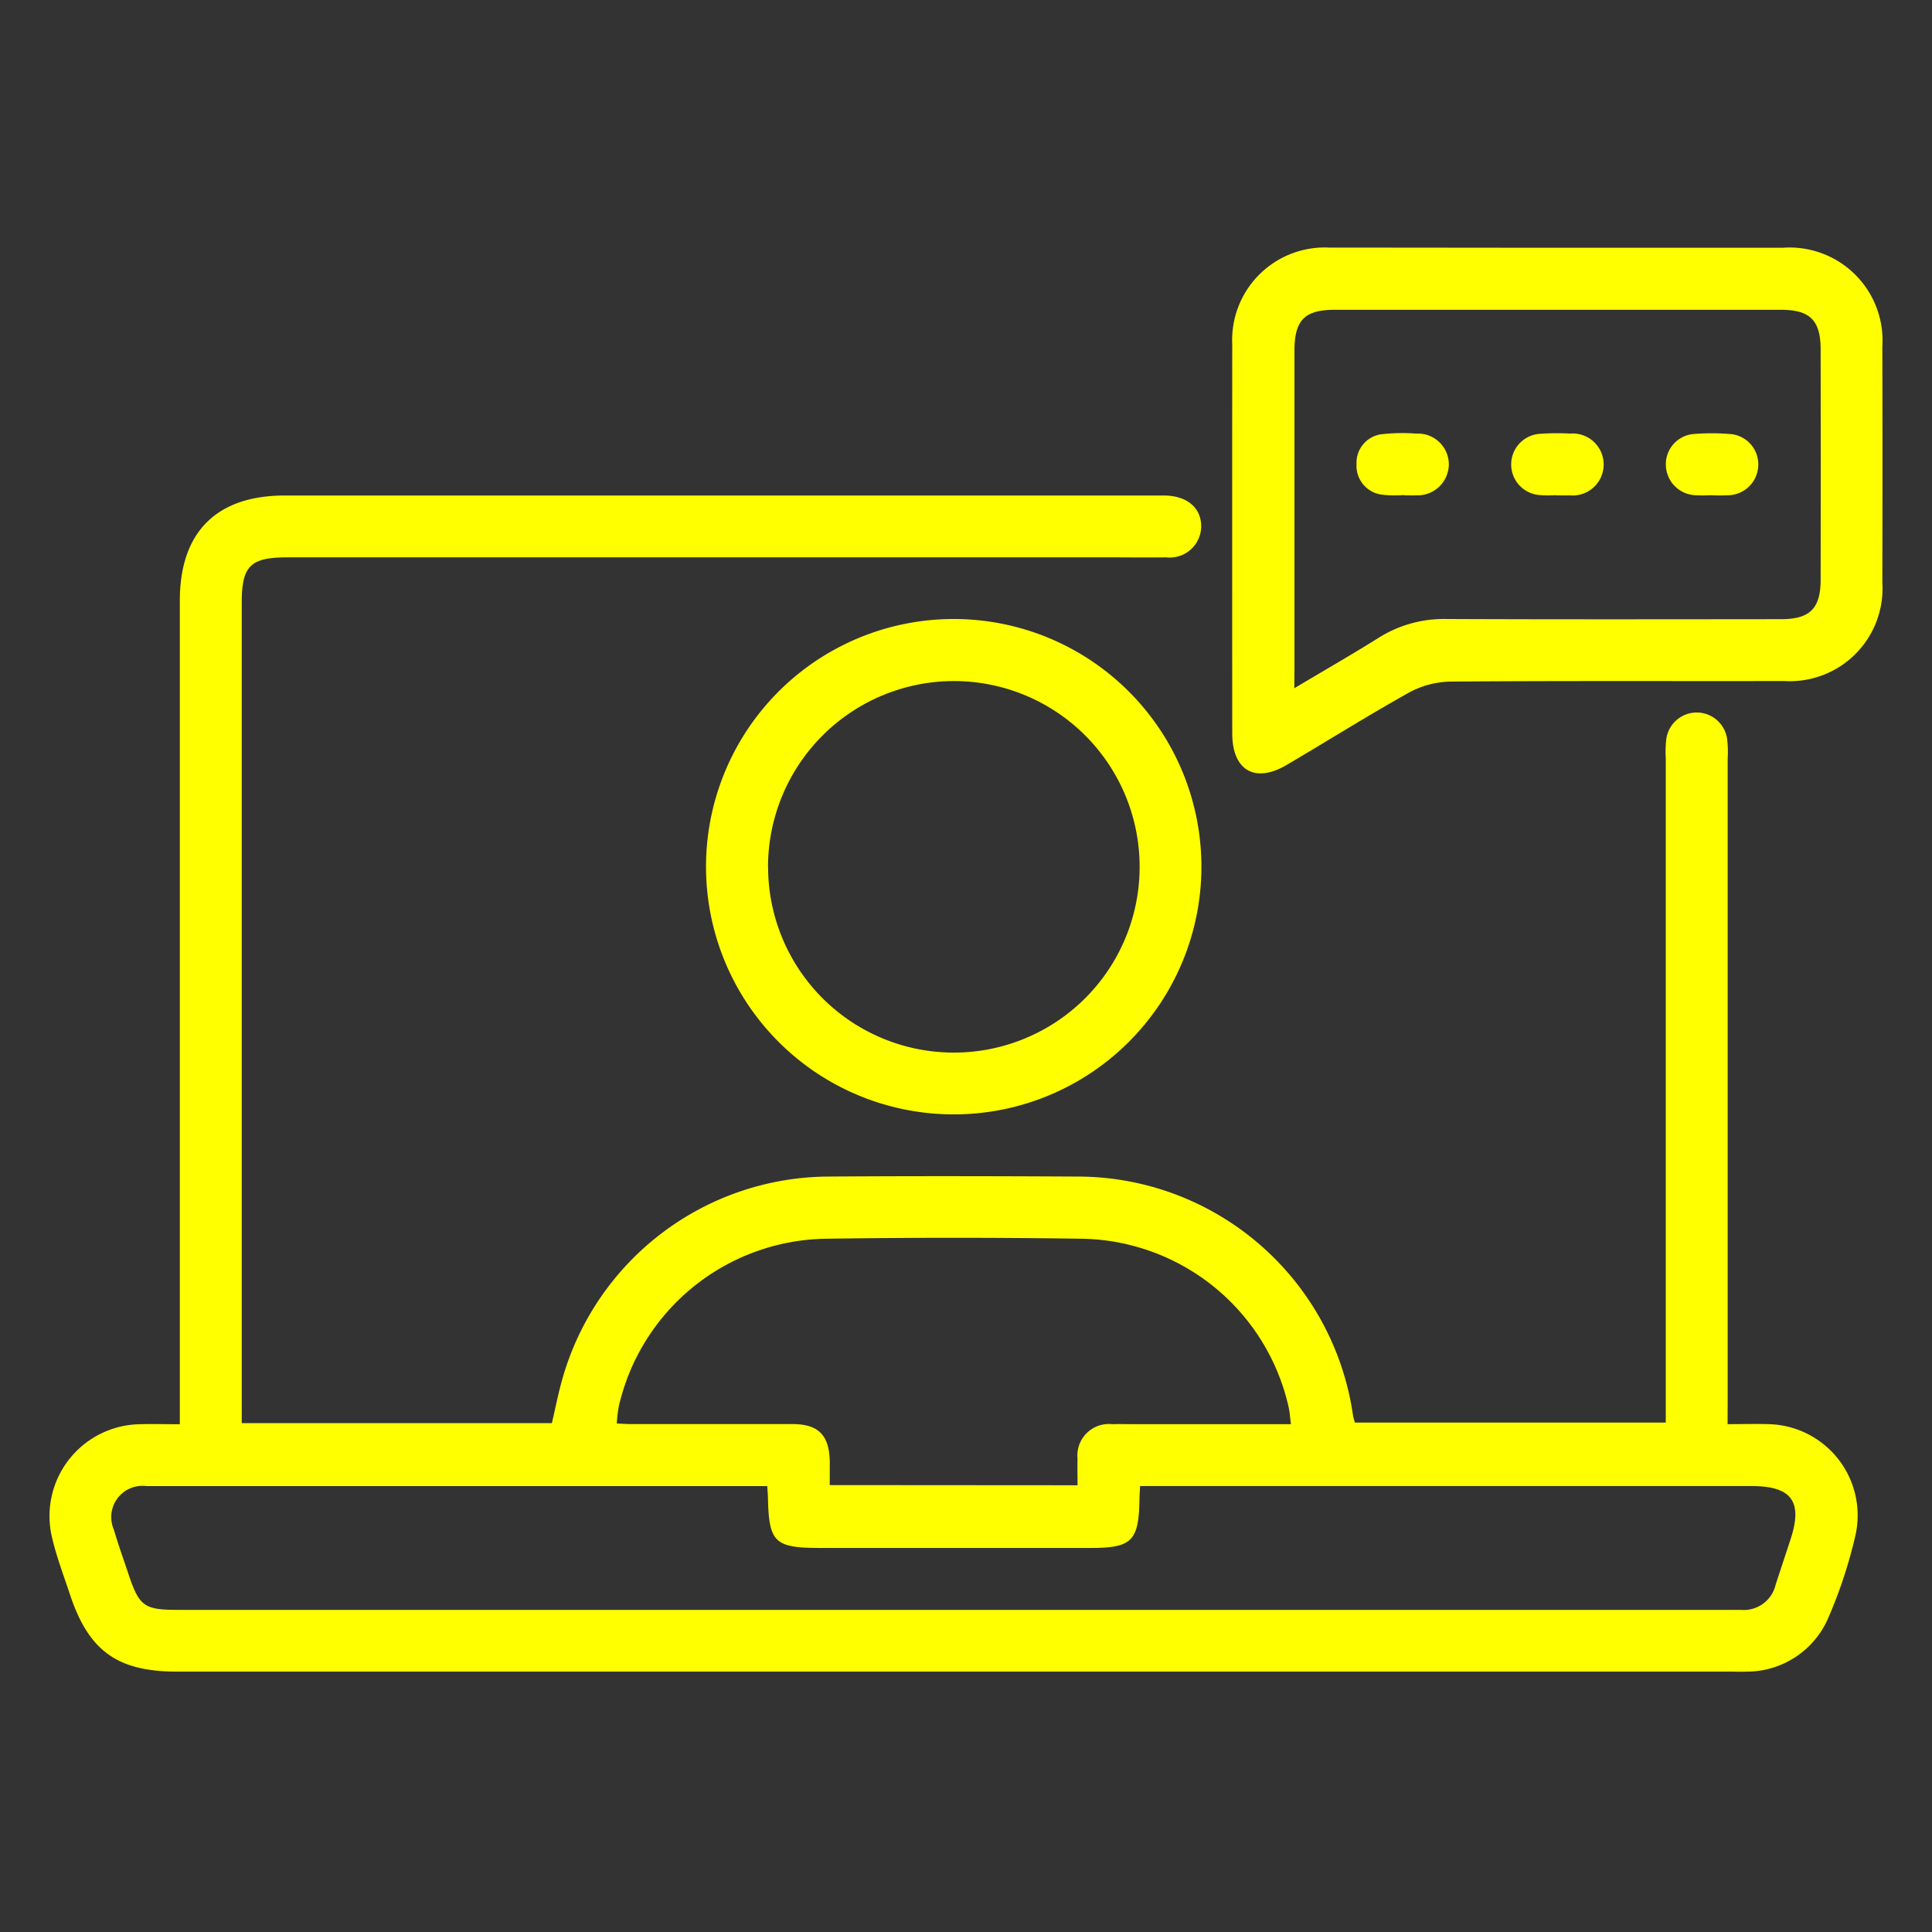
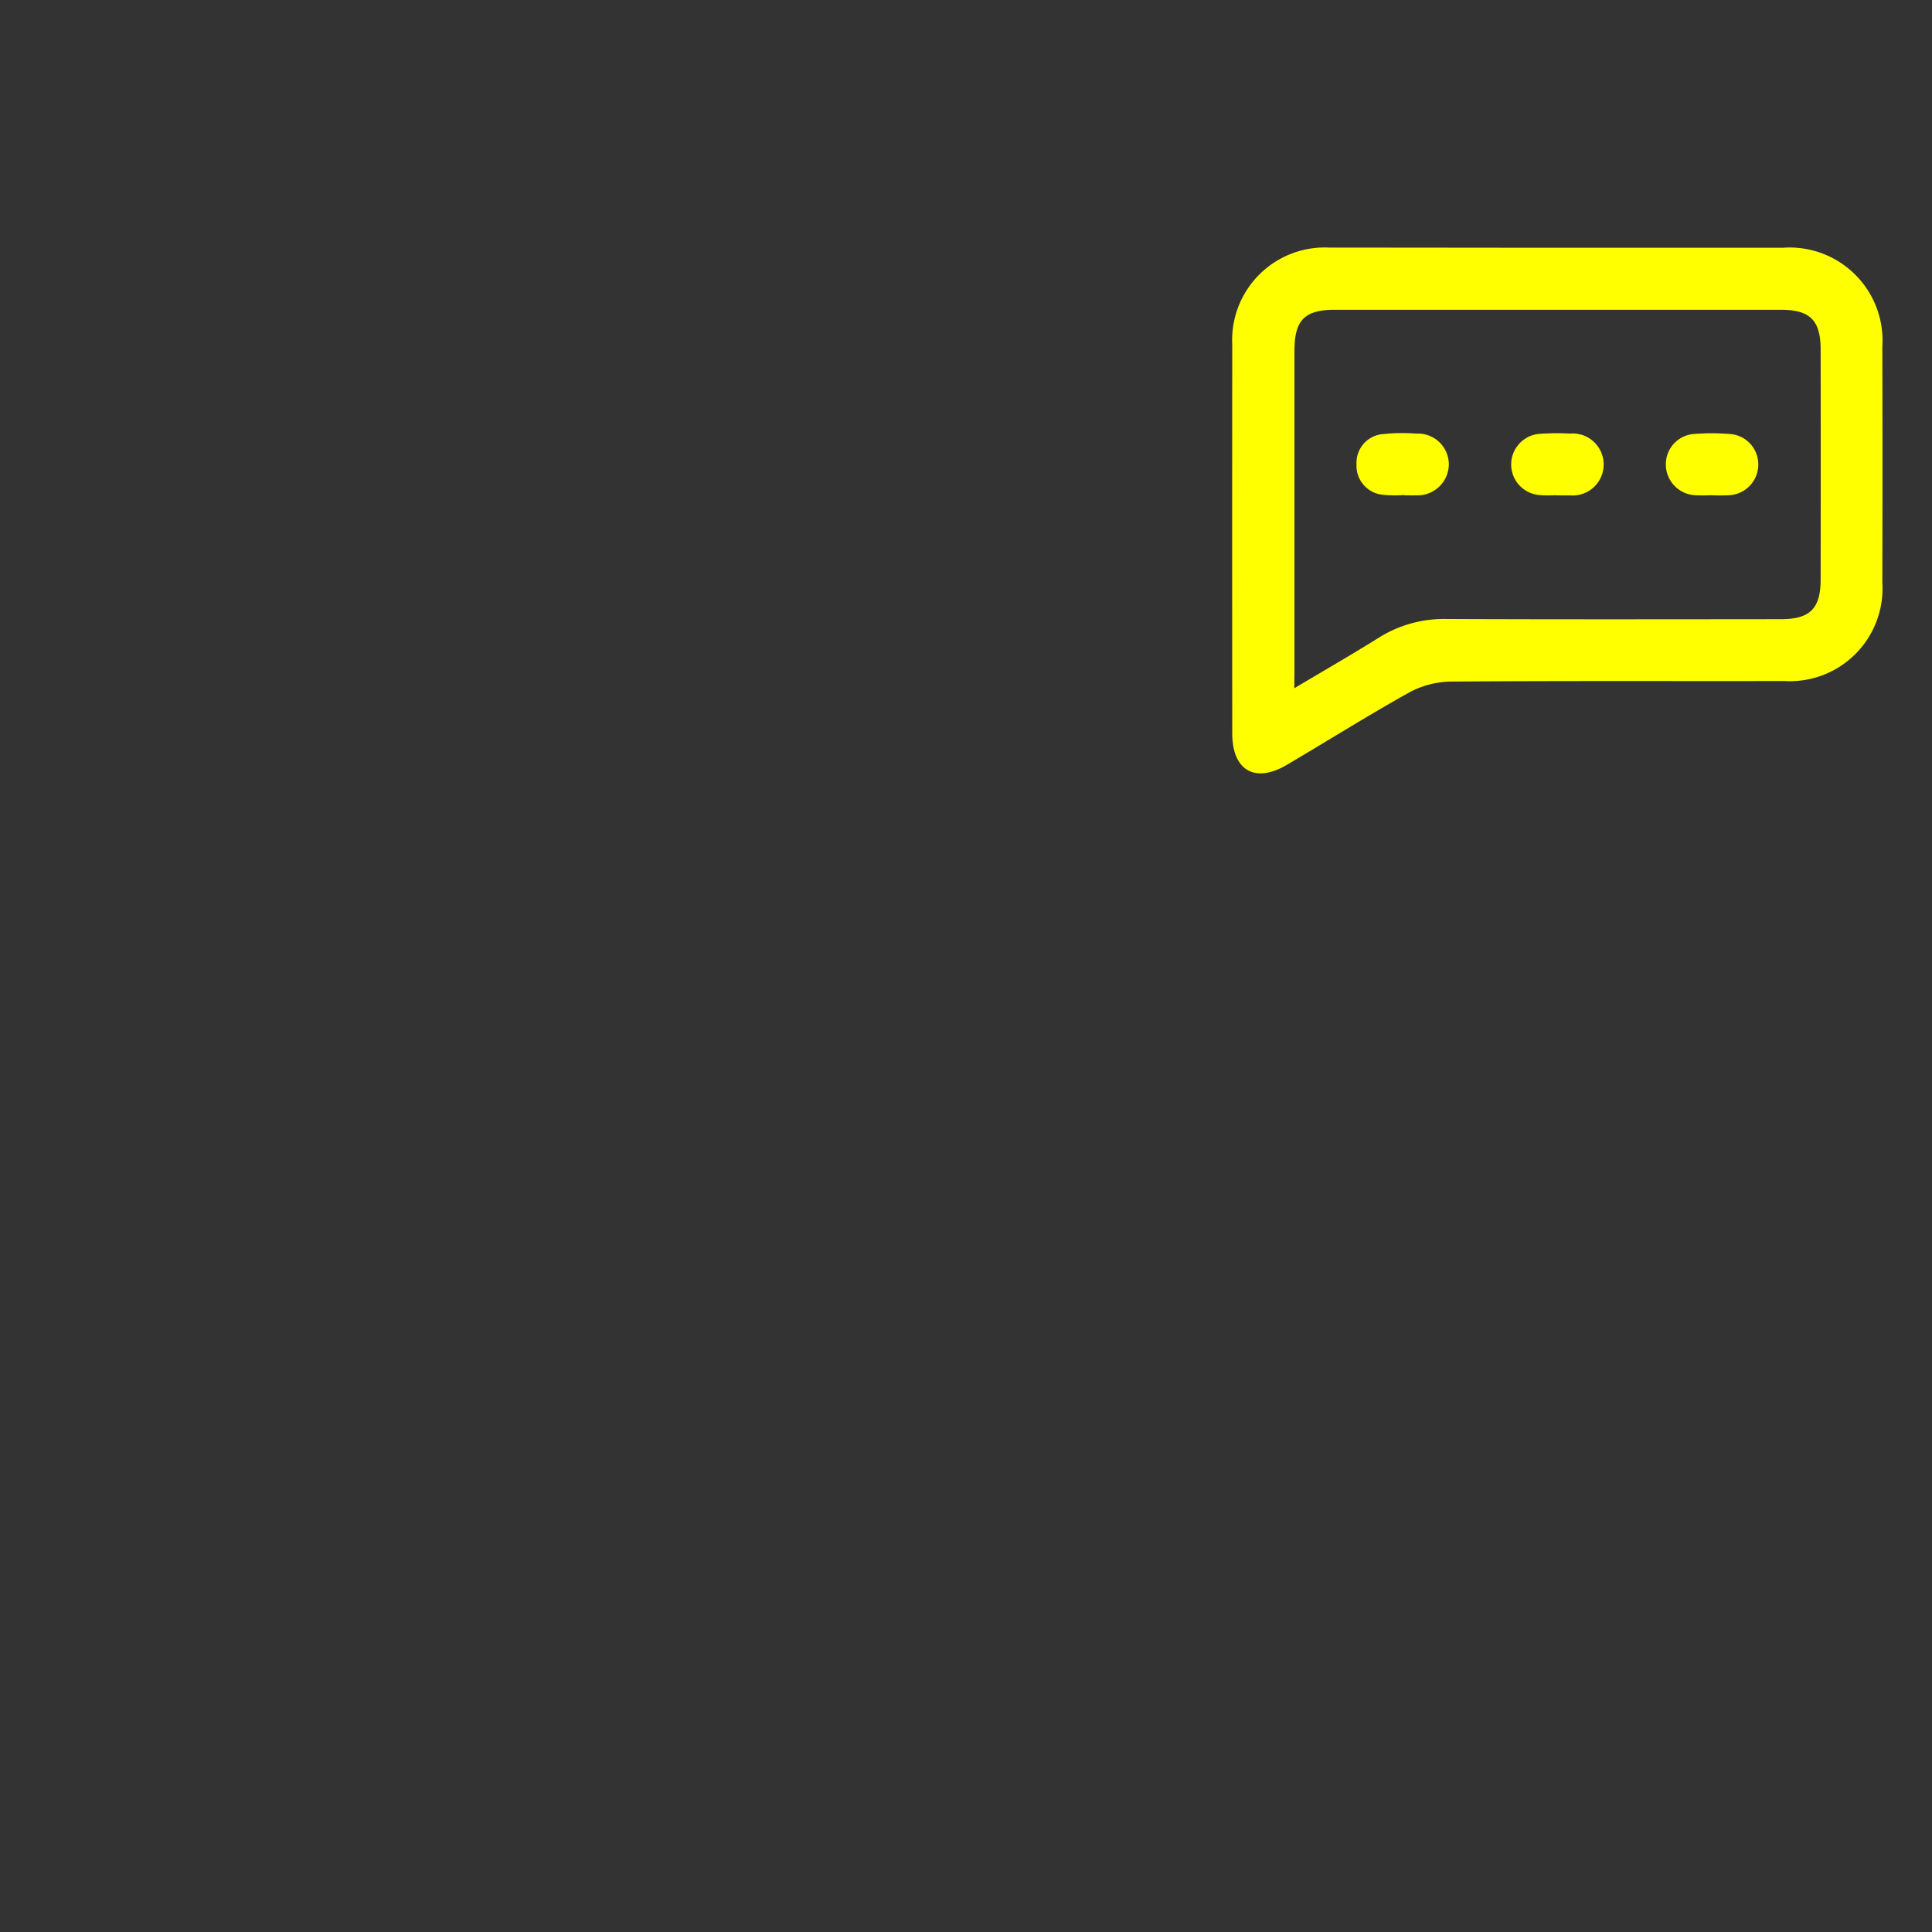
<svg xmlns="http://www.w3.org/2000/svg" width="78" height="78" viewBox="0 0 78 78">
  <rect x="0" y="0" width="78" height="78" fill="#333333" stroke="none" />
  <g id="Grupo_27923" data-name="Grupo 27923" transform="translate(-129 -949)">
    <g id="Grupo_5704" data-name="Grupo 5704" transform="translate(-191 9.247)">
-       <path id="Trazado_14381" data-name="Trazado 14381" d="M226.946,355.769c.632,0,1.151-.016,1.668,0a3.683,3.683,0,0,1,3.5,4.463,19.24,19.24,0,0,1-1.089,3.328,3.584,3.584,0,0,1-3.327,2.2c-.208.012-.417,0-.625,0H164.355c-2.417,0-3.576-.832-4.333-3.119-.253-.764-.543-1.522-.723-2.3a3.709,3.709,0,0,1,3.543-4.569c.514-.015,1.028,0,1.617,0v-.991q0-16.129,0-32.259c0-2.764,1.478-4.245,4.238-4.245h35.149c.13,0,.26,0,.391,0,.907.021,1.471.513,1.457,1.271a1.271,1.271,0,0,1-1.424,1.225c-.781.013-1.562,0-2.343,0H168.809c-1.5,0-1.85.344-1.85,1.821q0,16.129,0,32.259v.874h12.521c.138-.586.255-1.192.423-1.783a11.228,11.228,0,0,1,10.7-8.171c3.359-.024,6.718-.018,10.076,0a11.239,11.239,0,0,1,11.145,9.644c.011.076.038.15.074.287h12.553v-.873q0-12.966,0-25.932a4.444,4.444,0,0,1,.02-.779,1.239,1.239,0,0,1,2.458,0,4.387,4.387,0,0,1,.021.78q0,12.927,0,25.854Zm-38.772,2.5H163.5c-.13,0-.26,0-.39,0a1.262,1.262,0,0,0-1.313,1.761c.175.6.387,1.185.584,1.777.437,1.315.635,1.46,2,1.46h62.635c.156,0,.312,0,.469,0a1.321,1.321,0,0,0,1.4-1.012c.2-.619.407-1.234.608-1.852.495-1.515.036-2.135-1.582-2.135H203.228c-.012.242-.024.393-.026.545-.026,1.669-.31,1.954-1.954,1.954H190.314c-1.843,0-2.073-.222-2.111-2.031C188.2,358.607,188.188,358.481,188.174,358.265Zm12.528-.033c0-.4-.009-.733,0-1.066a1.273,1.273,0,0,1,1.406-1.4c.312-.009.624,0,.936,0h6.274c-.037-.279-.048-.486-.093-.686a8.709,8.709,0,0,0-8.282-6.8q-5.226-.077-10.455,0a8.715,8.715,0,0,0-8.307,6.767,6.448,6.448,0,0,0-.081.691c.221.01.375.023.528.023,2.185,0,4.37,0,6.554,0,1.067,0,1.5.451,1.517,1.524,0,.3,0,.606,0,.94Z" transform="translate(162.801 641.481)" fill="#ff0" />
      <path id="Trazado_14382" data-name="Trazado 14382" d="M401.158,270.361q4.53,0,9.06,0a3.753,3.753,0,0,1,4.022,3.99q.012,4.764,0,9.528a3.742,3.742,0,0,1-3.959,3.974c-4.5.009-9.008-.014-13.511.023a3.651,3.651,0,0,0-1.676.463c-1.656.926-3.264,1.938-4.9,2.9-1.279.757-2.2.225-2.2-1.273q-.006-7.849,0-15.7a3.738,3.738,0,0,1,3.942-3.911C395.014,270.354,398.086,270.361,401.158,270.361ZM390.5,288.144c1.239-.738,2.341-1.37,3.416-2.044a4.938,4.938,0,0,1,2.733-.751c4.5.019,9,.011,13.5.007,1.168,0,1.6-.431,1.6-1.6q.007-4.642,0-9.285c0-1.175-.427-1.605-1.593-1.606q-9.012,0-18.023,0c-1.215,0-1.626.418-1.627,1.648q0,6.437,0,12.874Z" transform="translate(-18.245 679.395)" fill="#ff0" />
-       <path id="Trazado_14383" data-name="Trazado 14383" d="M296.2,362.224a10,10,0,1,1,10.007-9.965A10,10,0,0,1,296.2,362.224Zm-7.487-9.995a7.5,7.5,0,1,0,7.5-7.5A7.512,7.512,0,0,0,288.71,352.229Z" transform="translate(62.297 622.52)" fill="#ff0" />
      <path id="Trazado_14388" data-name="Trazado 14388" d="M413.966,308.725a4.847,4.847,0,0,1-.857-.009,1.173,1.173,0,0,1-1.071-1.234,1.159,1.159,0,0,1,1.086-1.218,7.374,7.374,0,0,1,1.325-.018,1.247,1.247,0,0,1,1.315,1.251,1.263,1.263,0,0,1-1.33,1.24c-.156.008-.312,0-.468,0Z" transform="translate(-37.271 651.013)" fill="#ff0" />
      <path id="Trazado_14389" data-name="Trazado 14389" d="M443.761,308.749a4.392,4.392,0,0,1-.7-.006,1.239,1.239,0,0,1,.018-2.467,9.621,9.621,0,0,1,1.248-.012,1.252,1.252,0,1,1-.018,2.494c-.182.007-.364,0-.547,0Z" transform="translate(-60.937 650.994)" fill="#ff0" />
      <path id="Trazado_14390" data-name="Trazado 14390" d="M473.678,308.741a5.929,5.929,0,0,1-.624,0,1.244,1.244,0,0,1-1.18-1.225,1.223,1.223,0,0,1,1.15-1.248,8.858,8.858,0,0,1,1.4,0,1.227,1.227,0,0,1,1.182,1.22,1.242,1.242,0,0,1-1.151,1.252A7.356,7.356,0,0,1,473.678,308.741Z" transform="translate(-84.619 651.005)" fill="#ff0" />
    </g>
    <rect id="Rectángulo_10895" data-name="Rectángulo 10895" width="78" height="78" transform="translate(129 949)" fill="none" />
  </g>
</svg>